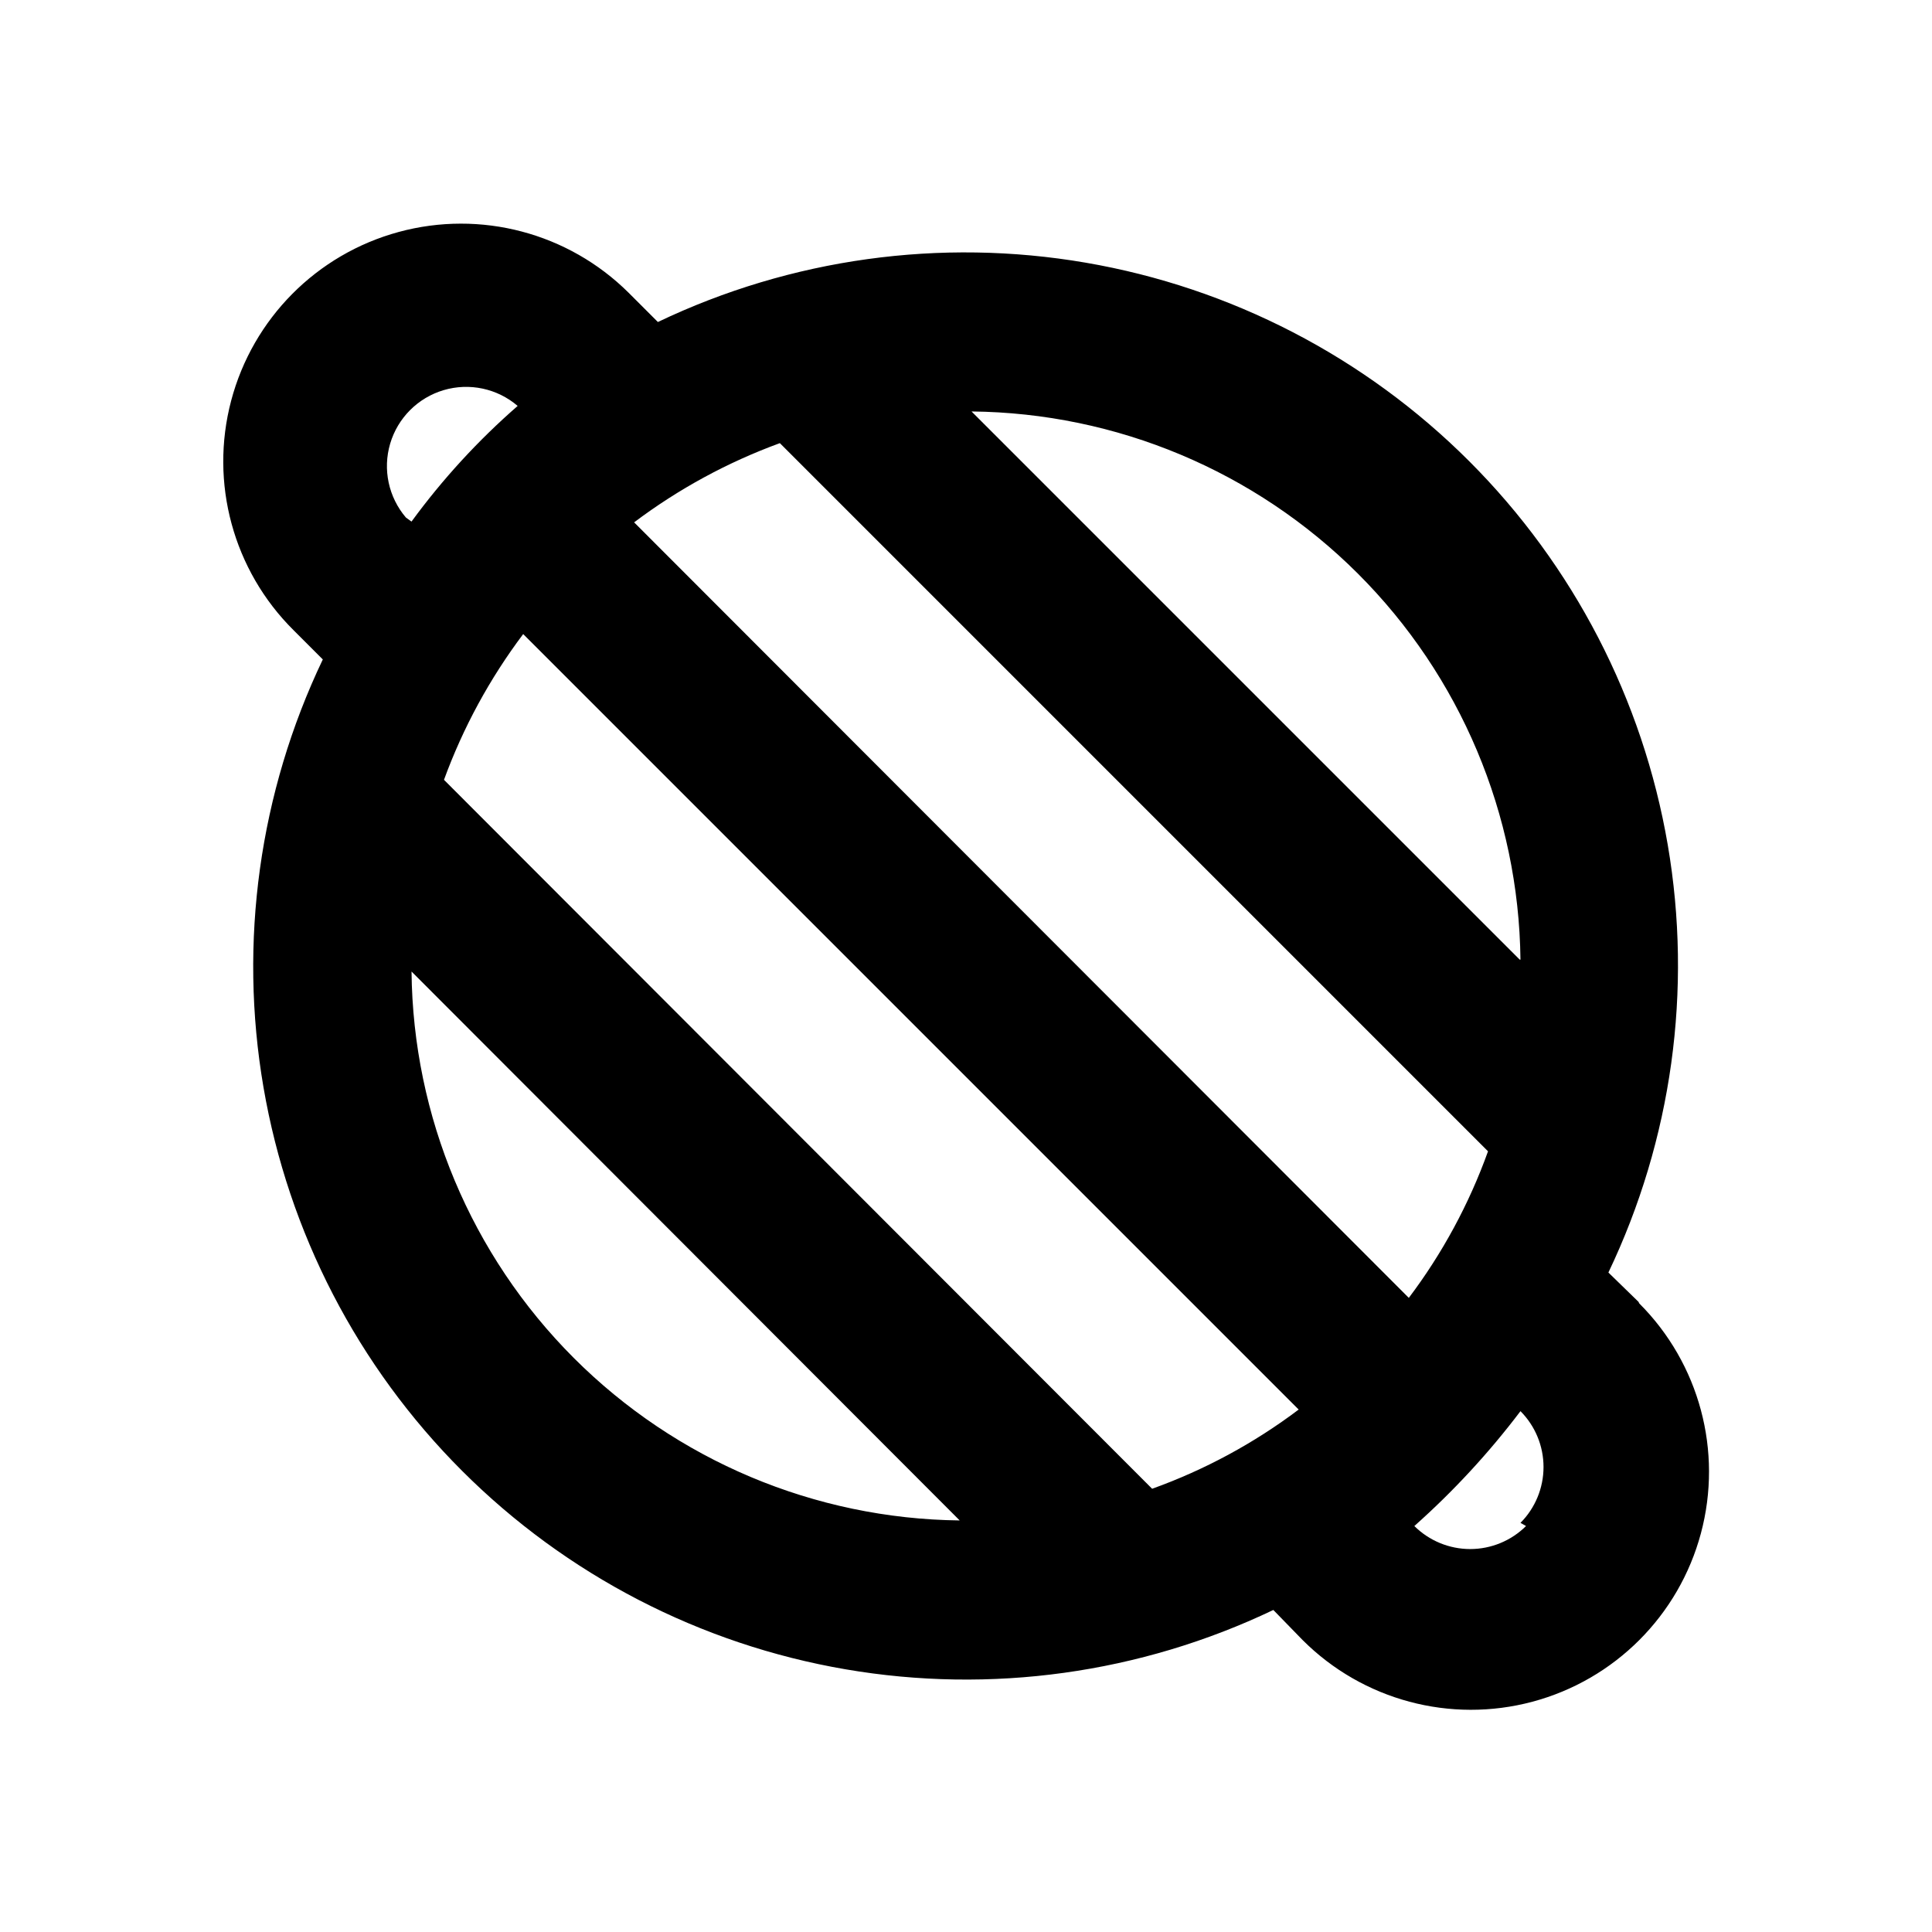
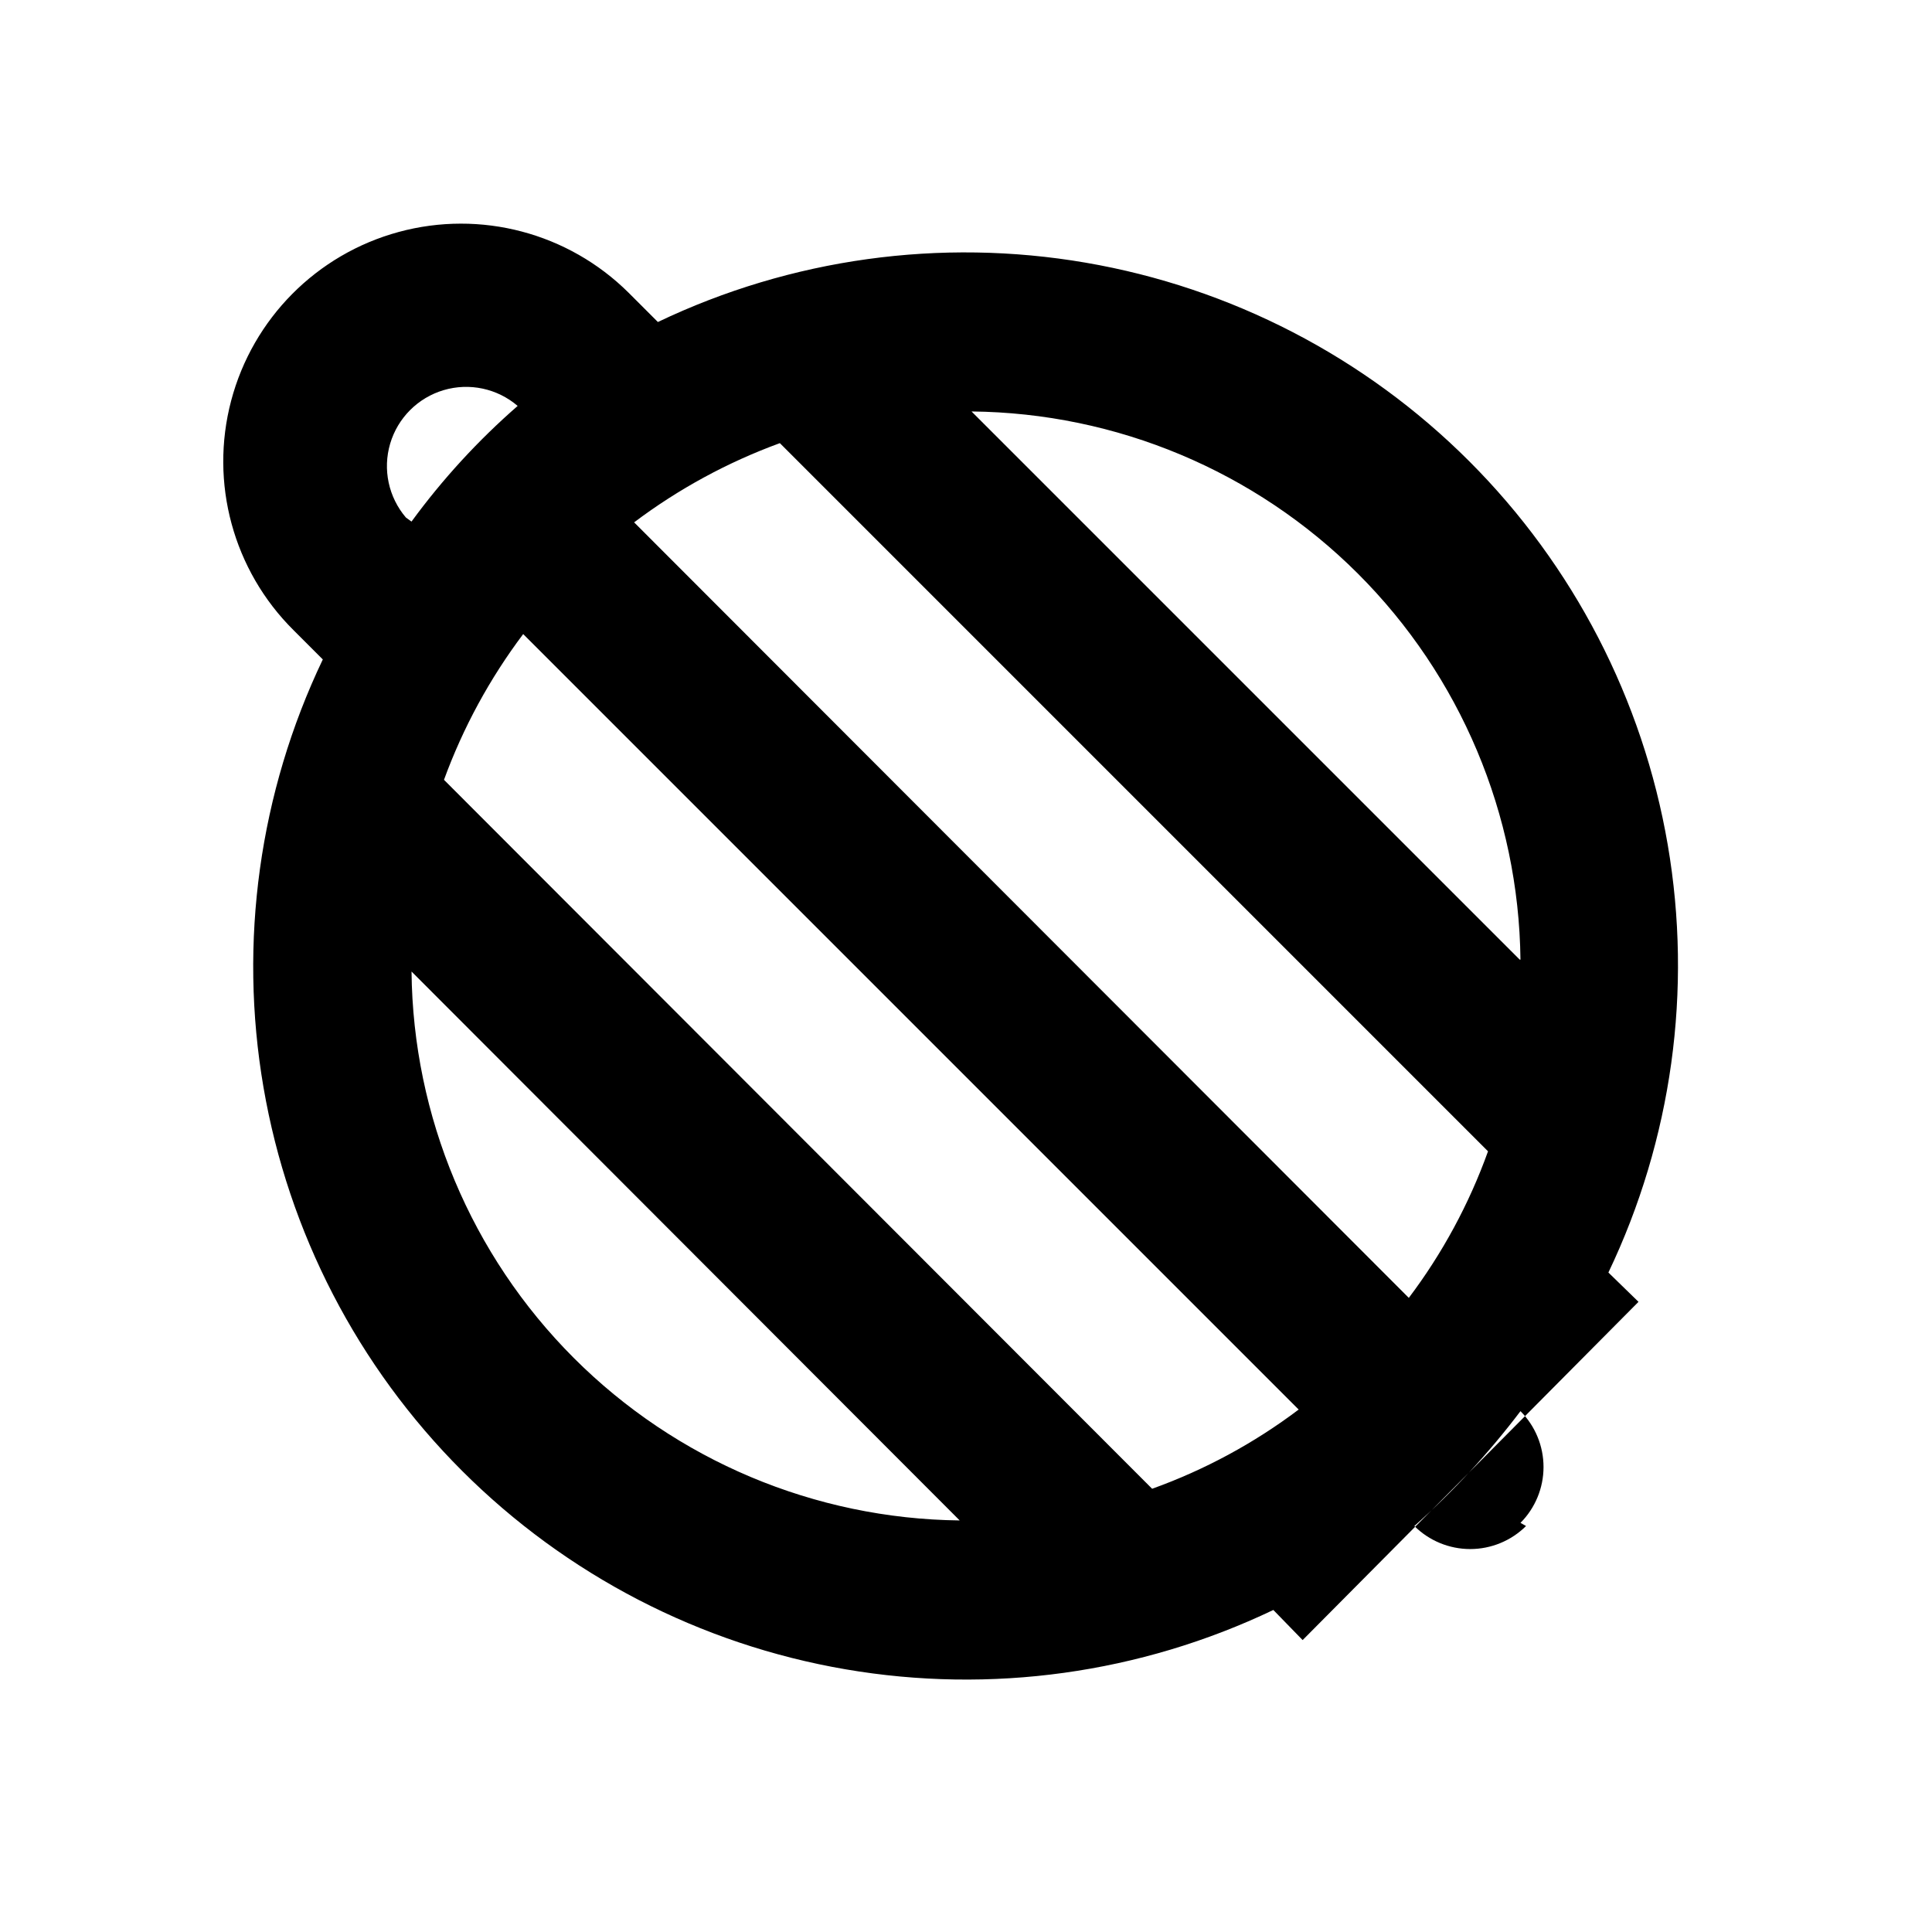
<svg xmlns="http://www.w3.org/2000/svg" fill="#000000" width="800px" height="800px" version="1.1" viewBox="144 144 512 512">
-   <path d="m578.22 489-7.977-7.766c16.836-35.254 22.328-74.863 15.723-113.37-6.606-38.504-24.988-74.016-52.613-101.64-27.629-27.625-63.141-46.008-101.64-52.613-38.508-6.609-78.117-1.113-113.37 15.723l-7.766-7.766c-15.977-15.863-39.199-21.996-60.922-16.094-21.727 5.902-38.648 22.949-44.398 44.715-5.75 21.762 0.547 44.941 16.523 60.805l7.766 7.766c-16.836 35.258-22.332 74.863-15.723 113.37 6.606 38.508 24.988 74.02 52.613 101.64s63.137 46.008 101.64 52.613c38.508 6.609 78.113 1.113 113.37-15.723l7.766 7.977c15.938 15.938 39.164 22.16 60.938 16.328 21.77-5.832 38.773-22.84 44.605-44.609 5.836-21.77-0.391-44.996-16.328-60.934zm-316.56-138.34c5.059-13.84 12.133-26.855 20.992-38.625l205.51 205.51c-11.812 8.914-24.906 15.988-38.836 20.992zm276.68 98.453c-5 13.926-12.078 27.02-20.992 38.836l-205.3-205.52c11.77-8.859 24.785-15.934 38.625-20.992zm8.398-50.801-145.27-145.27c38.426 0.383 75.176 15.801 102.37 42.957 27.191 27.152 42.664 63.879 43.102 102.31zm-295.15-117.14c-4.629-5.406-6.203-12.785-4.188-19.609 2.019-6.82 7.356-12.156 14.176-14.176 6.824-2.016 14.203-0.441 19.609 4.188-10.484 9.141-19.918 19.422-28.129 30.648zm1.469 120.29 145.27 145.47c-38.43-0.438-75.156-15.91-102.31-43.102-27.156-27.195-42.574-63.945-42.957-102.37zm295.36 146.95c-3.934 3.906-9.254 6.102-14.801 6.102s-10.867-2.195-14.801-6.102c10.352-9.203 19.773-19.398 28.129-30.441 3.91 3.934 6.106 9.254 6.106 14.801 0 5.547-2.195 10.867-6.106 14.801z" />
+   <path d="m578.22 489-7.977-7.766c16.836-35.254 22.328-74.863 15.723-113.37-6.606-38.504-24.988-74.016-52.613-101.64-27.629-27.625-63.141-46.008-101.64-52.613-38.508-6.609-78.117-1.113-113.37 15.723l-7.766-7.766c-15.977-15.863-39.199-21.996-60.922-16.094-21.727 5.902-38.648 22.949-44.398 44.715-5.75 21.762 0.547 44.941 16.523 60.805l7.766 7.766c-16.836 35.258-22.332 74.863-15.723 113.37 6.606 38.508 24.988 74.02 52.613 101.64s63.137 46.008 101.64 52.613c38.508 6.609 78.113 1.113 113.37-15.723l7.766 7.977zm-316.56-138.34c5.059-13.84 12.133-26.855 20.992-38.625l205.51 205.51c-11.812 8.914-24.906 15.988-38.836 20.992zm276.68 98.453c-5 13.926-12.078 27.02-20.992 38.836l-205.3-205.52c11.77-8.859 24.785-15.934 38.625-20.992zm8.398-50.801-145.27-145.27c38.426 0.383 75.176 15.801 102.37 42.957 27.191 27.152 42.664 63.879 43.102 102.31zm-295.15-117.14c-4.629-5.406-6.203-12.785-4.188-19.609 2.019-6.82 7.356-12.156 14.176-14.176 6.824-2.016 14.203-0.441 19.609 4.188-10.484 9.141-19.918 19.422-28.129 30.648zm1.469 120.29 145.27 145.47c-38.43-0.438-75.156-15.91-102.31-43.102-27.156-27.195-42.574-63.945-42.957-102.37zm295.36 146.95c-3.934 3.906-9.254 6.102-14.801 6.102s-10.867-2.195-14.801-6.102c10.352-9.203 19.773-19.398 28.129-30.441 3.91 3.934 6.106 9.254 6.106 14.801 0 5.547-2.195 10.867-6.106 14.801z" />
</svg>